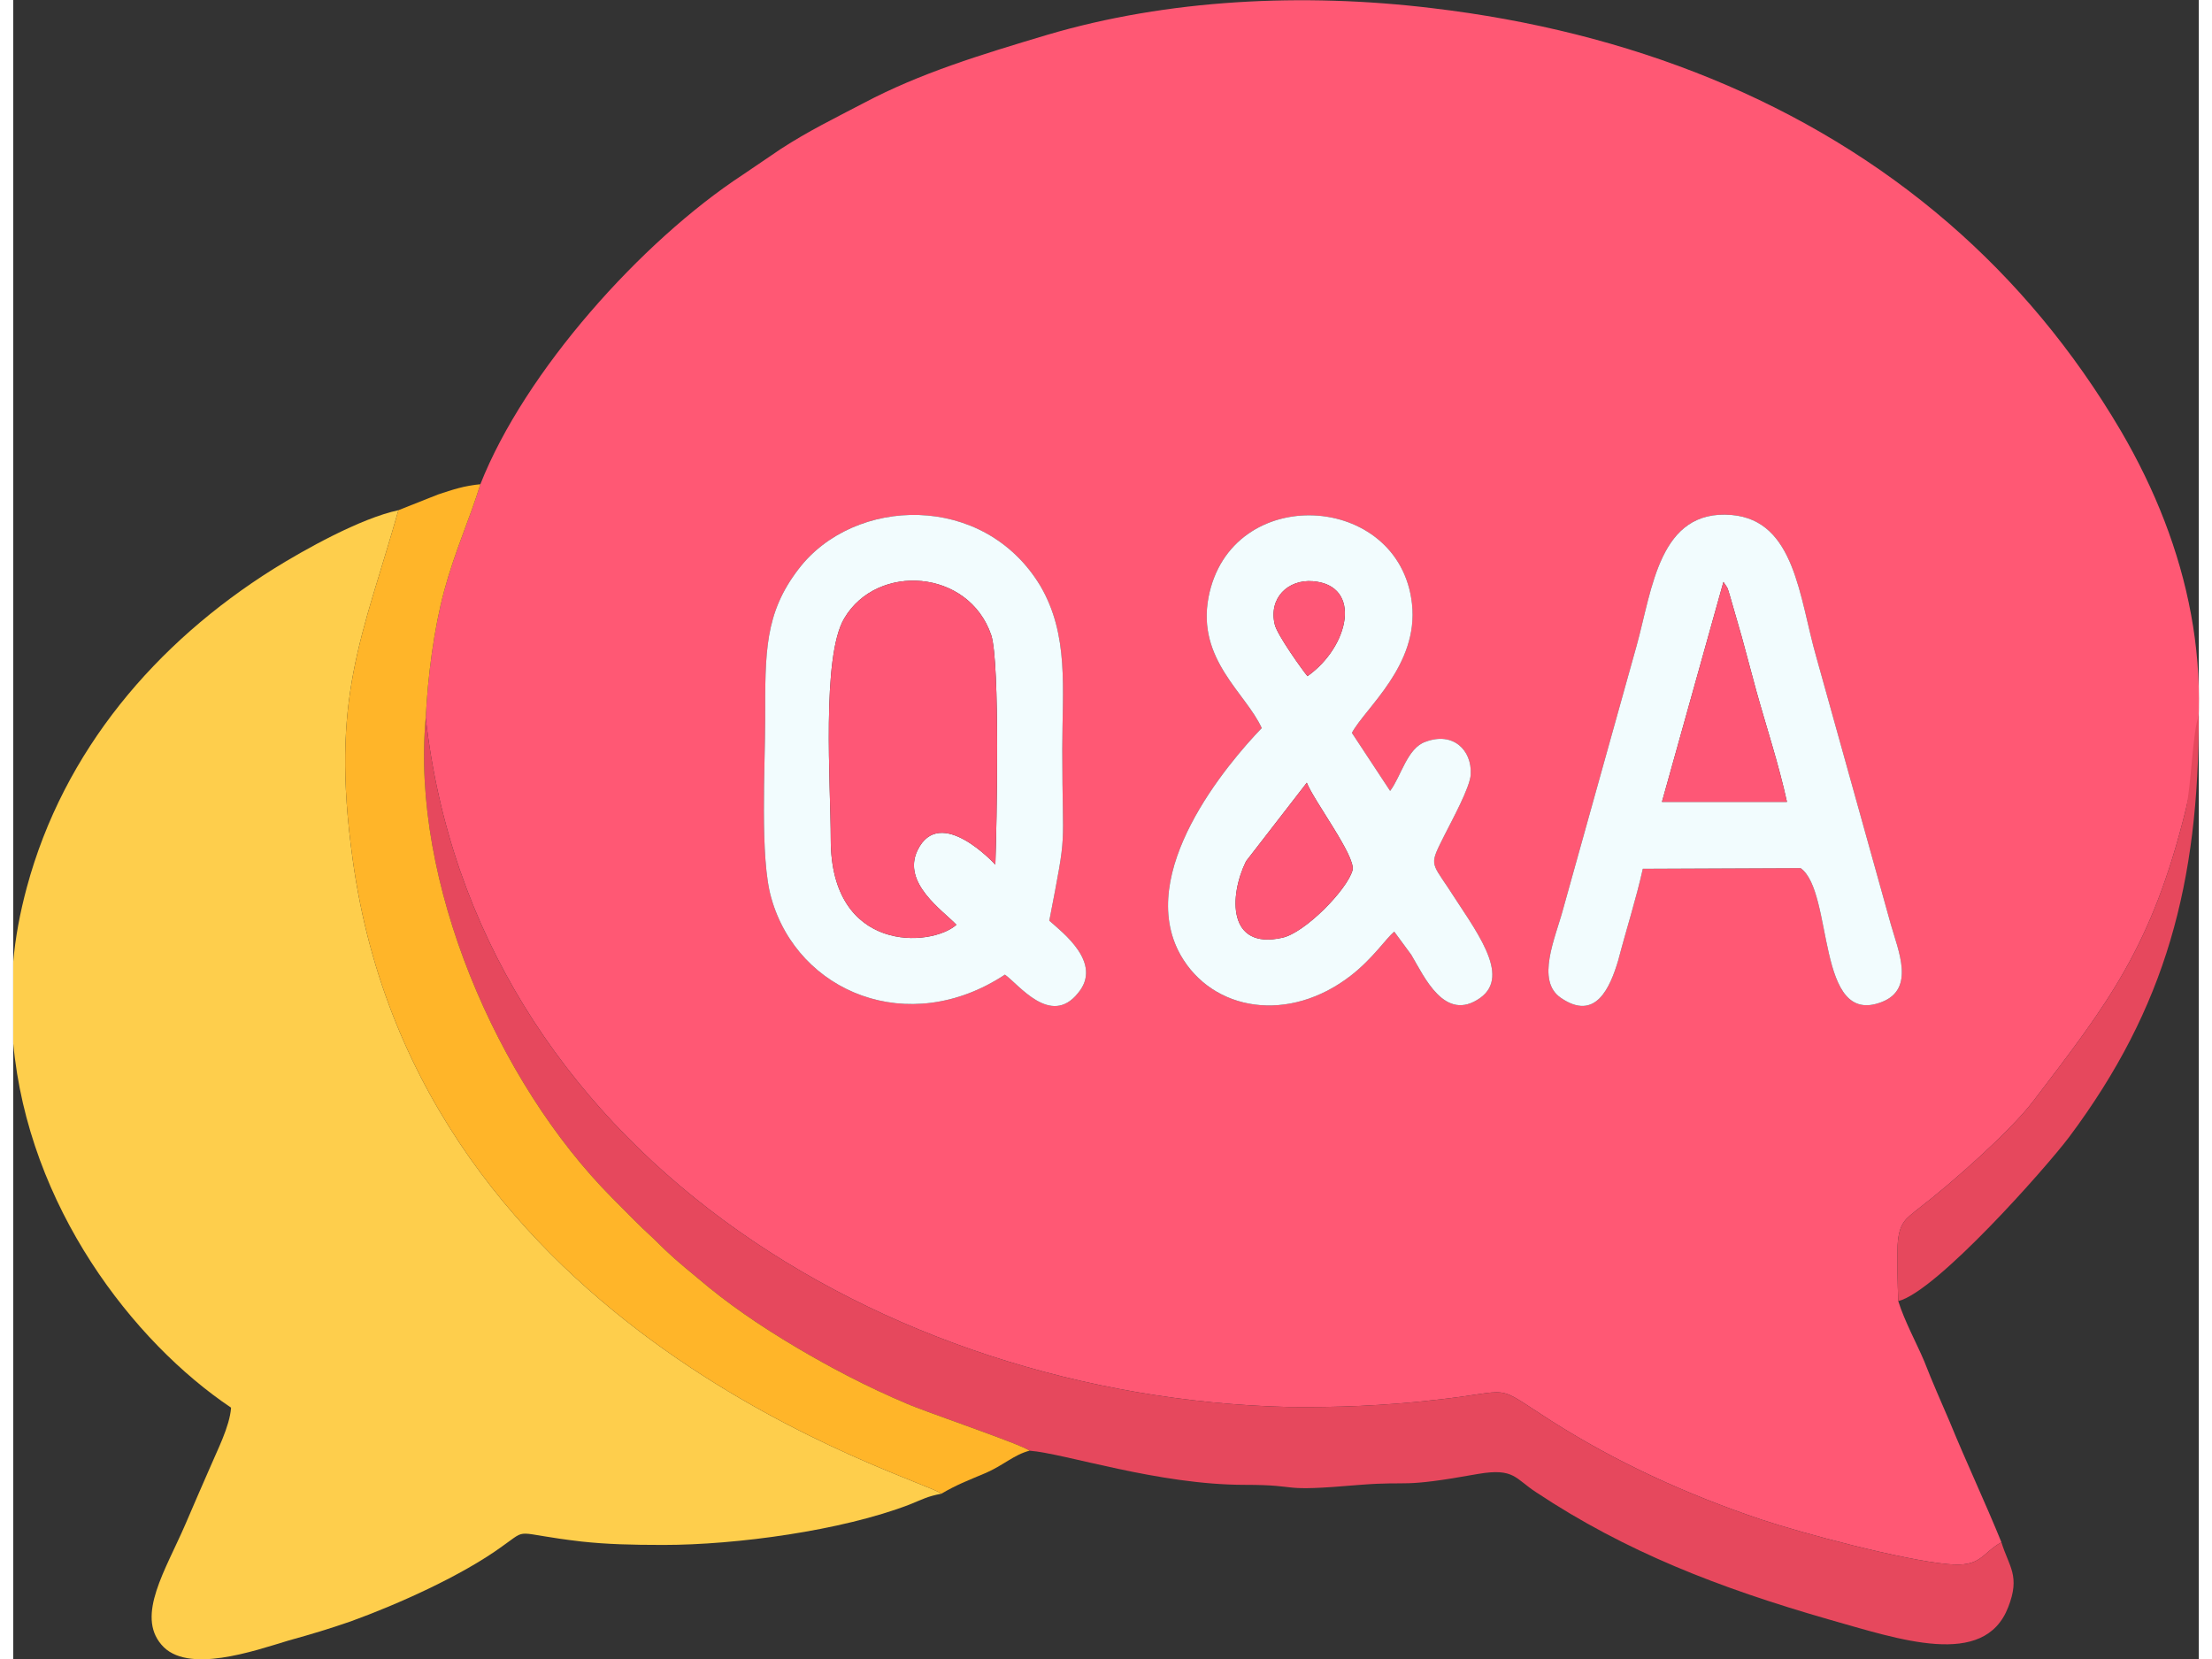
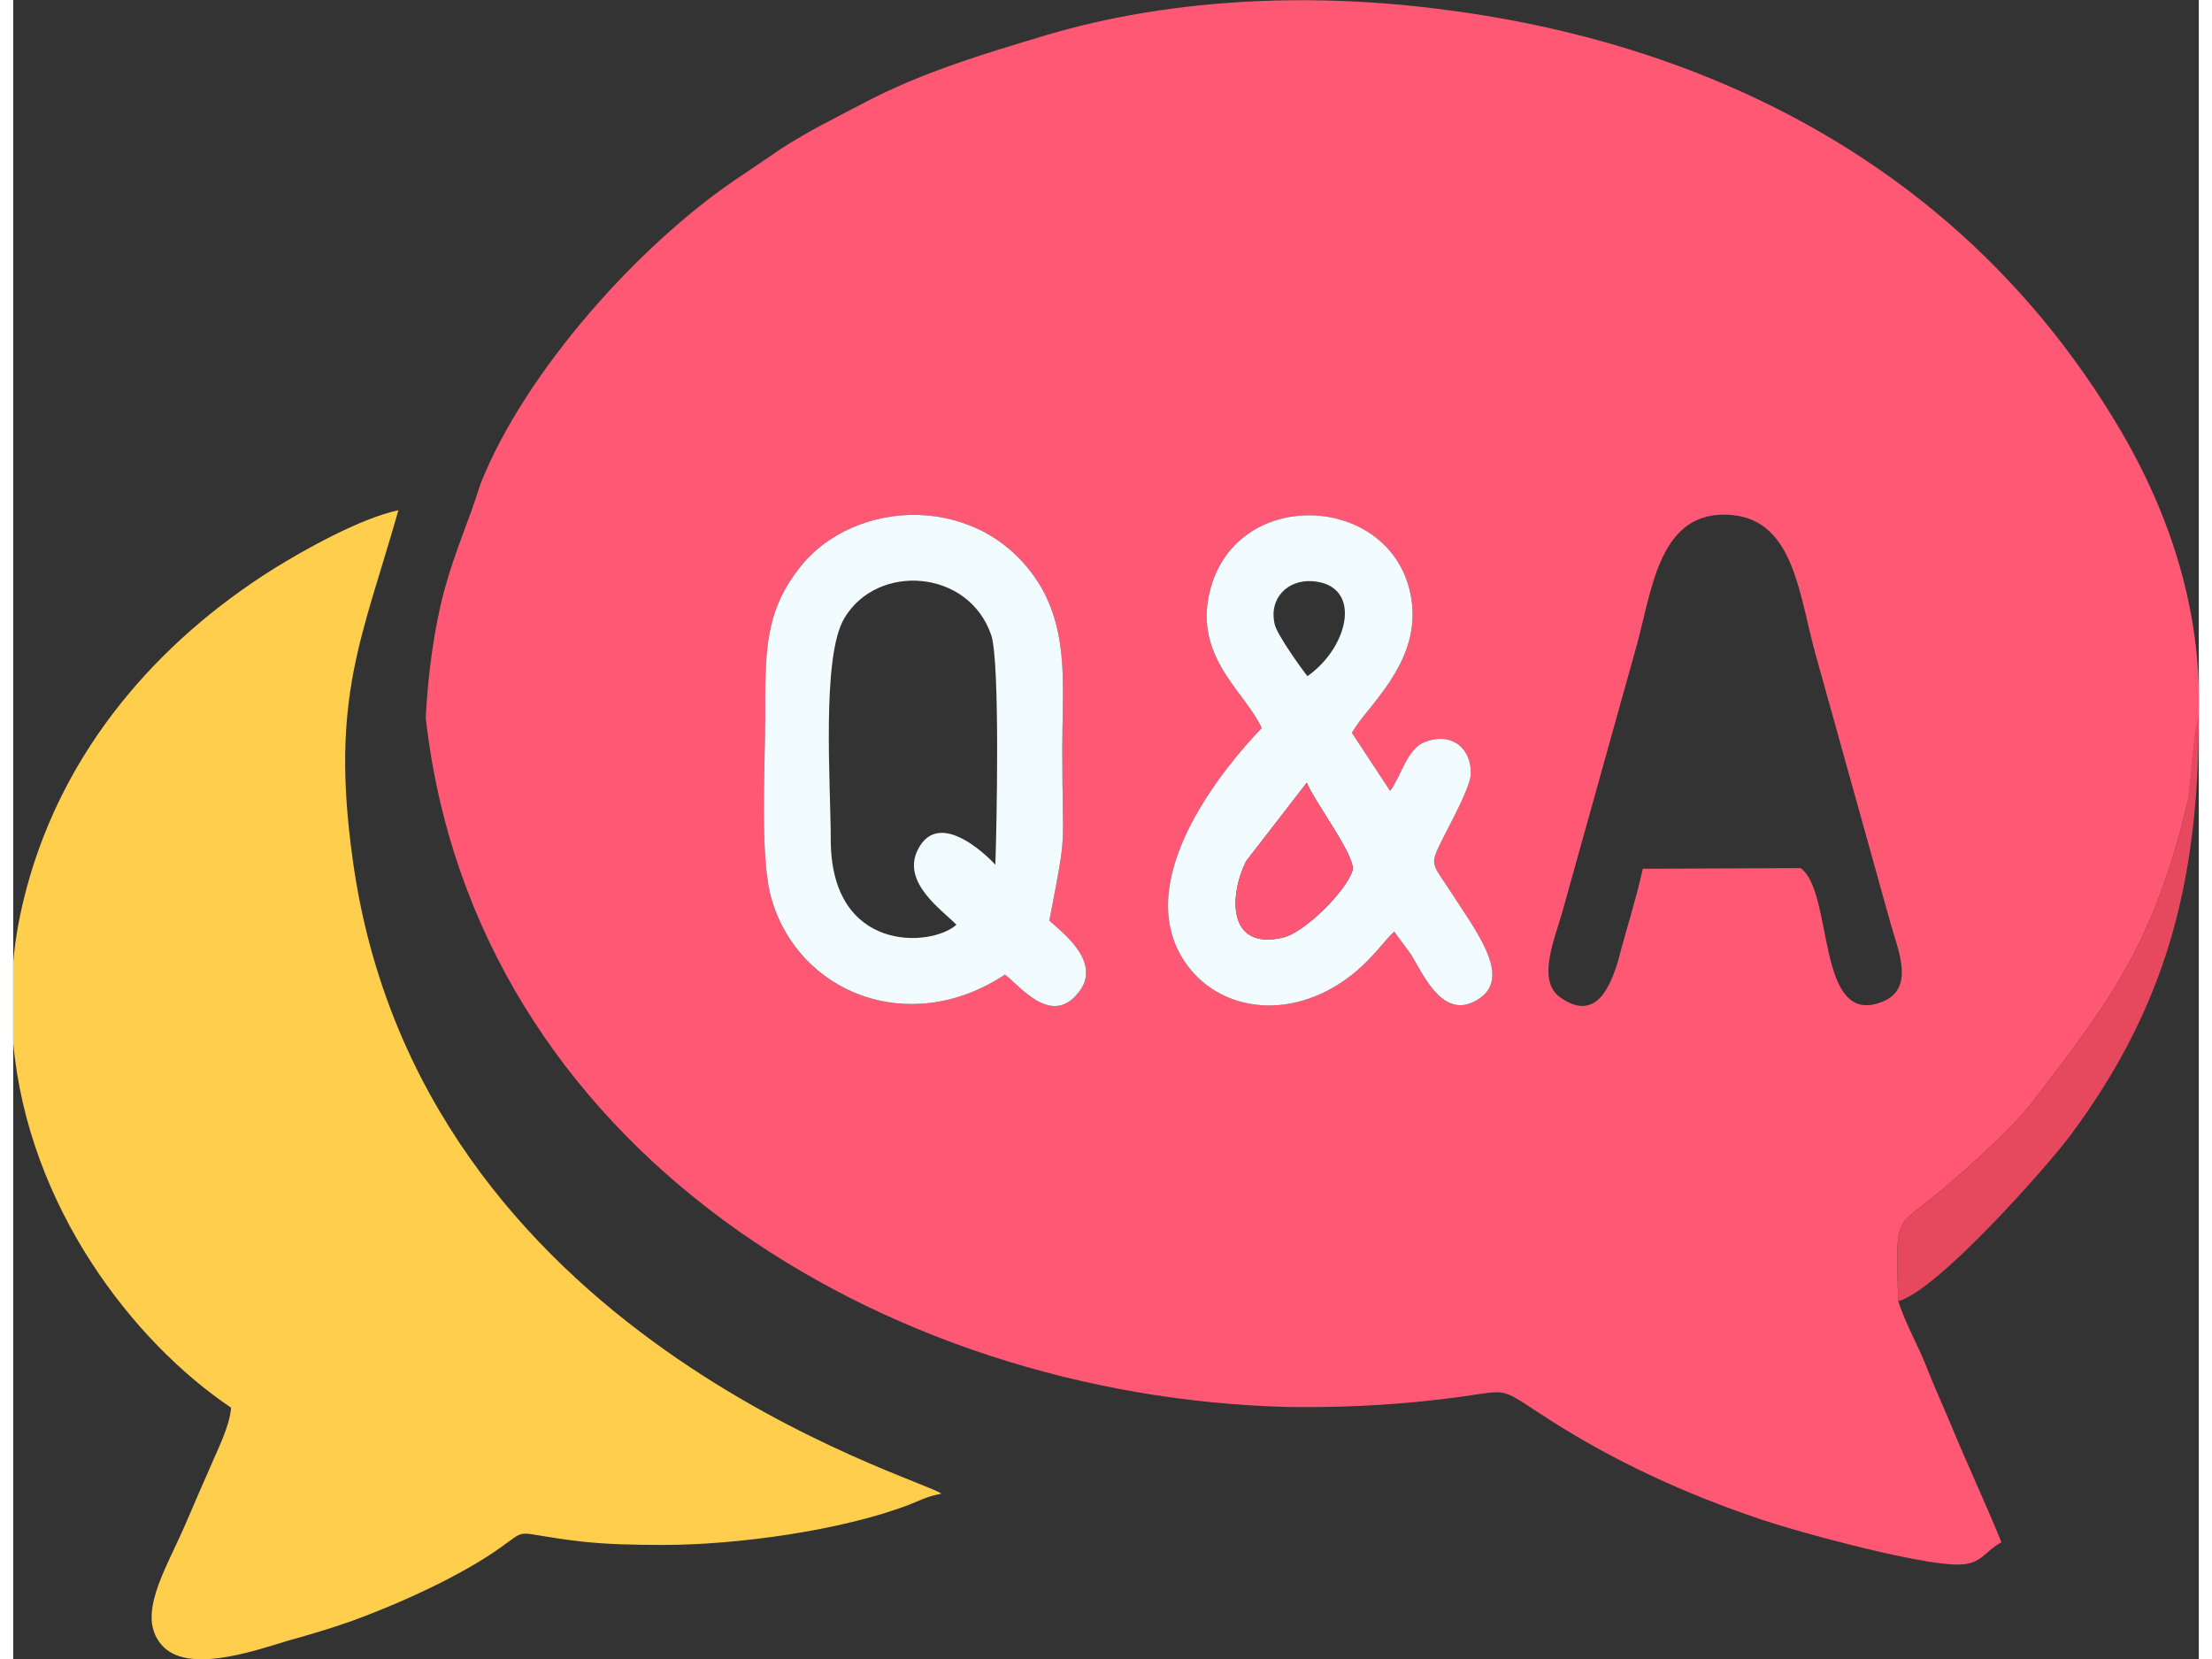
<svg xmlns="http://www.w3.org/2000/svg" xml:space="preserve" width="32px" height="24px" version="1.1" style="shape-rendering:geometricPrecision; text-rendering:geometricPrecision; image-rendering:optimizeQuality; fill-rule:evenodd; clip-rule:evenodd" viewBox="0 0 32 24.29">
  <rect x="0" y="0" width="32" height="24.29" fill="#333333" stroke="none" />
  <defs>
    <style type="text/css">
   
    .fil2 {fill:#E6485D}
    .fil4 {fill:#F2FCFE}
    .fil5 {fill:#FE5776}
    .fil1 {fill:#FECE4C}
    .fil0 {fill:#FF5874}
    .fil3 {fill:#FFB529}
   
  </style>
  </defs>
  <g id="Layer_x0020_1">
    <g id="_1959025448640">
      <path class="fil0" d="M14.52 14.27c-1.41,0.93 -3.03,0.26 -3.42,-1.12 -0.17,-0.58 -0.09,-1.94 -0.09,-2.62 0,-0.98 -0.01,-1.55 0.49,-2.2 0.81,-1.06 2.71,-1.13 3.54,0.25 0.42,0.72 0.32,1.5 0.32,2.39 0,1.56 0.08,1.11 -0.19,2.51 0.19,0.17 0.79,0.62 0.42,1.06 -0.4,0.5 -0.87,-0.13 -1.07,-0.27zm16.34 -7.96c-0.7,-1.19 -1.55,-2.2 -2.52,-3.04 -2.07,-1.79 -4.69,-2.81 -7.56,-3.15 -1.9,-0.23 -3.88,-0.13 -5.64,0.39 -0.97,0.29 -1.86,0.56 -2.69,1 -0.42,0.22 -0.81,0.41 -1.21,0.67 -0.21,0.14 -0.35,0.24 -0.56,0.38 -1.48,0.97 -3.19,2.88 -3.84,4.53 -0.16,0.52 -0.37,0.97 -0.53,1.56 -0.15,0.56 -0.24,1.25 -0.27,1.86 0.71,6.31 6.71,9.94 12.62,10.09 0.71,0.01 1.43,-0.02 2.13,-0.1 1.24,-0.13 0.83,-0.27 1.74,0.31 0.93,0.59 1.94,1.06 3.07,1.44 0.6,0.2 2.06,0.59 2.72,0.65 0.5,0.05 0.49,-0.15 0.79,-0.32 -0.24,-0.59 -0.51,-1.16 -0.76,-1.77 -0.12,-0.28 -0.25,-0.57 -0.37,-0.88 -0.11,-0.26 -0.29,-0.59 -0.38,-0.88 -0.01,-0.26 -0.02,-0.57 -0.01,-0.82 0.02,-0.34 0.13,-0.39 0.3,-0.53 0.51,-0.39 1.35,-1.14 1.68,-1.57 1.09,-1.43 1.74,-2.25 2.24,-4.28 0.47,-1.94 0.05,-3.83 -0.95,-5.54zm-7 6.41c-0.1,0.45 -0.24,0.88 -0.36,1.34 -0.12,0.4 -0.33,0.9 -0.84,0.55 -0.37,-0.25 -0.08,-0.88 0.03,-1.29l1.08 -3.87c0.23,-0.83 0.33,-2 1.39,-1.91 0.93,0.08 0.99,1.21 1.24,2.08l1.09 3.91c0.11,0.39 0.36,0.95 -0.13,1.14 -0.97,0.38 -0.7,-1.61 -1.19,-1.96l-2.31 0.01zm-5.58 -2.06c-0.23,-0.51 -0.95,-1 -0.78,-1.91 0.32,-1.69 2.8,-1.55 2.98,0.09 0.1,0.9 -0.68,1.52 -0.88,1.89l0.56 0.85c0.16,-0.21 0.25,-0.63 0.52,-0.72 0.4,-0.15 0.68,0.12 0.66,0.48 -0.01,0.19 -0.28,0.68 -0.38,0.88 -0.22,0.44 -0.21,0.39 0.05,0.78 0.39,0.61 0.93,1.28 0.47,1.61 -0.52,0.37 -0.82,-0.31 -1.01,-0.63l-0.25 -0.34c-0.12,0.1 -0.31,0.39 -0.63,0.64 -0.91,0.71 -2.03,0.53 -2.5,-0.3 -0.67,-1.2 0.69,-2.8 1.19,-3.32z" />
      <path class="fil1" d="M13.59 21.87c-0.27,-0.23 -7.66,-2.29 -8.62,-9.29 -0.33,-2.37 0.14,-3.24 0.67,-5.11 -0.56,0.12 -1.38,0.58 -1.83,0.86 -1.72,1.08 -3.07,2.66 -3.61,4.66 -0.1,0.37 -0.17,0.74 -0.2,1.1l0 1.18c0.22,2.4 1.76,4.38 3.19,5.34 -0.02,0.28 -0.21,0.64 -0.31,0.88 -0.12,0.27 -0.23,0.53 -0.36,0.83 -0.29,0.67 -0.72,1.33 -0.35,1.76 0.37,0.44 1.36,0.09 1.86,-0.06 0.36,-0.1 0.59,-0.17 0.91,-0.28 0.69,-0.25 1.63,-0.67 2.22,-1.1 0.4,-0.28 0.13,-0.19 1.16,-0.07 0.37,0.04 0.73,0.05 1.2,0.05 1.07,0 2.61,-0.21 3.6,-0.59 0.2,-0.08 0.26,-0.12 0.47,-0.16z" />
-       <path class="fil2" d="M14.88 21.24c0.52,0.04 1.88,0.5 3.15,0.5 0.89,0 0.42,0.11 1.69,0 0.77,-0.06 0.56,0.05 1.73,-0.16 0.53,-0.09 0.54,0.07 0.85,0.27 1.31,0.87 2.68,1.4 4.28,1.86 1.03,0.29 2.28,0.73 2.63,-0.18 0.18,-0.46 0.01,-0.59 -0.1,-0.95 -0.3,0.17 -0.29,0.37 -0.79,0.32 -0.66,-0.06 -2.12,-0.45 -2.72,-0.65 -1.13,-0.38 -2.14,-0.85 -3.07,-1.44 -0.91,-0.58 -0.5,-0.44 -1.74,-0.31 -0.7,0.08 -1.42,0.11 -2.13,0.1 -5.91,-0.15 -11.91,-3.78 -12.62,-10.09 -0.22,2.39 1.04,5.33 2.73,7.03 0.22,0.22 0.37,0.38 0.6,0.59 0.26,0.26 0.37,0.35 0.66,0.59 0.42,0.36 0.9,0.69 1.44,1.01 0.49,0.29 1.04,0.58 1.61,0.82 0.27,0.12 1.69,0.6 1.8,0.69z" />
-       <path class="fil3" d="M5.64 7.47c-0.53,1.87 -1,2.74 -0.67,5.11 0.96,7 8.35,9.06 8.62,9.29 0.22,-0.13 0.38,-0.19 0.64,-0.3 0.26,-0.11 0.42,-0.27 0.65,-0.33 -0.11,-0.09 -1.53,-0.57 -1.8,-0.69 -0.57,-0.24 -1.12,-0.53 -1.61,-0.82 -0.54,-0.32 -1.02,-0.65 -1.44,-1.01 -0.29,-0.24 -0.4,-0.33 -0.66,-0.59 -0.23,-0.21 -0.38,-0.37 -0.6,-0.59 -1.69,-1.7 -2.95,-4.64 -2.73,-7.03 0.03,-0.61 0.12,-1.3 0.27,-1.86 0.16,-0.59 0.37,-1.04 0.53,-1.56 -0.23,0.02 -0.41,0.08 -0.62,0.15l-0.58 0.23z" />
+       <path class="fil3" d="M5.64 7.47l-0.58 0.23z" />
      <path class="fil4" d="M18.94 11.46c0.1,0.26 0.72,1.08 0.67,1.28 -0.08,0.29 -0.7,0.92 -1.03,0.99 -0.8,0.18 -0.78,-0.61 -0.53,-1.12l0.89 -1.15zm0.01 -1.56c-0.06,-0.07 -0.45,-0.61 -0.48,-0.76 -0.09,-0.38 0.19,-0.66 0.56,-0.63 0.73,0.06 0.53,0.96 -0.08,1.39zm-0.67 0.76c-0.5,0.52 -1.86,2.12 -1.19,3.32 0.47,0.83 1.59,1.01 2.5,0.3 0.32,-0.25 0.51,-0.54 0.63,-0.64l0.25 0.34c0.19,0.32 0.49,1 1.01,0.63 0.46,-0.33 -0.08,-1 -0.47,-1.61 -0.26,-0.39 -0.27,-0.34 -0.05,-0.78 0.1,-0.2 0.37,-0.69 0.38,-0.88 0.02,-0.36 -0.26,-0.63 -0.66,-0.48 -0.27,0.09 -0.36,0.51 -0.52,0.72l-0.56 -0.85c0.2,-0.37 0.98,-0.99 0.88,-1.89 -0.18,-1.64 -2.66,-1.78 -2.98,-0.09 -0.17,0.91 0.55,1.4 0.78,1.91z" />
      <path class="fil4" d="M13.81 13.54c-0.37,0.33 -1.84,0.42 -1.84,-1.25 0,-0.79 -0.14,-2.68 0.2,-3.24 0.48,-0.81 1.82,-0.72 2.15,0.25 0.13,0.4 0.08,2.79 0.06,3.36 0,0 -0.81,-0.89 -1.14,-0.21 -0.23,0.48 0.37,0.88 0.57,1.09zm0.71 0.73c0.2,0.14 0.67,0.77 1.07,0.27 0.37,-0.44 -0.23,-0.89 -0.42,-1.06 0.27,-1.4 0.19,-0.95 0.19,-2.51 0,-0.89 0.1,-1.67 -0.32,-2.39 -0.83,-1.38 -2.73,-1.31 -3.54,-0.25 -0.5,0.65 -0.49,1.22 -0.49,2.2 0,0.68 -0.08,2.04 0.09,2.62 0.39,1.38 2.01,2.05 3.42,1.12z" />
-       <path class="fil4" d="M25.04 8.52c0.08,0.12 0.05,0.06 0.1,0.22l0.17 0.59c0.07,0.26 0.14,0.52 0.21,0.78 0.15,0.54 0.33,1.08 0.45,1.63l-1.83 0 0.9 -3.22zm-1.18 4.2l2.31 -0.01c0.49,0.35 0.22,2.34 1.19,1.96 0.49,-0.19 0.24,-0.75 0.13,-1.14l-1.09 -3.91c-0.25,-0.87 -0.31,-2 -1.24,-2.08 -1.06,-0.09 -1.16,1.08 -1.39,1.91l-1.08 3.87c-0.11,0.41 -0.4,1.04 -0.03,1.29 0.51,0.35 0.72,-0.15 0.84,-0.55 0.12,-0.46 0.26,-0.89 0.36,-1.34z" />
-       <path class="fil5" d="M13.81 13.54c-0.2,-0.21 -0.8,-0.61 -0.57,-1.09 0.33,-0.68 1.14,0.21 1.14,0.21 0.02,-0.57 0.07,-2.96 -0.06,-3.36 -0.33,-0.97 -1.67,-1.06 -2.15,-0.25 -0.34,0.56 -0.2,2.45 -0.2,3.24 0,1.67 1.47,1.58 1.84,1.25z" />
      <path class="fil2" d="M27.6 19.05c0.56,-0.14 2.16,-1.95 2.5,-2.4 1.42,-1.9 1.9,-3.72 1.9,-6.17 -0.09,0.21 -0.11,1.04 -0.19,1.37 -0.5,2.03 -1.15,2.85 -2.24,4.28 -0.33,0.43 -1.17,1.18 -1.68,1.57 -0.17,0.14 -0.28,0.19 -0.3,0.53 -0.01,0.25 0,0.56 0.01,0.82z" />
-       <path class="fil5" d="M24.14 11.74l1.83 0c-0.12,-0.55 -0.3,-1.09 -0.45,-1.63 -0.07,-0.26 -0.14,-0.52 -0.21,-0.78l-0.17 -0.59c-0.05,-0.16 -0.02,-0.1 -0.1,-0.22l-0.9 3.22z" />
      <path class="fil5" d="M18.94 11.46l-0.89 1.15c-0.25,0.51 -0.27,1.3 0.53,1.12 0.33,-0.07 0.95,-0.7 1.03,-0.99 0.05,-0.2 -0.57,-1.02 -0.67,-1.28z" />
-       <path class="fil5" d="M18.95 9.9c0.61,-0.43 0.81,-1.33 0.08,-1.39 -0.37,-0.03 -0.65,0.25 -0.56,0.63 0.03,0.15 0.42,0.69 0.48,0.76z" />
    </g>
  </g>
</svg>